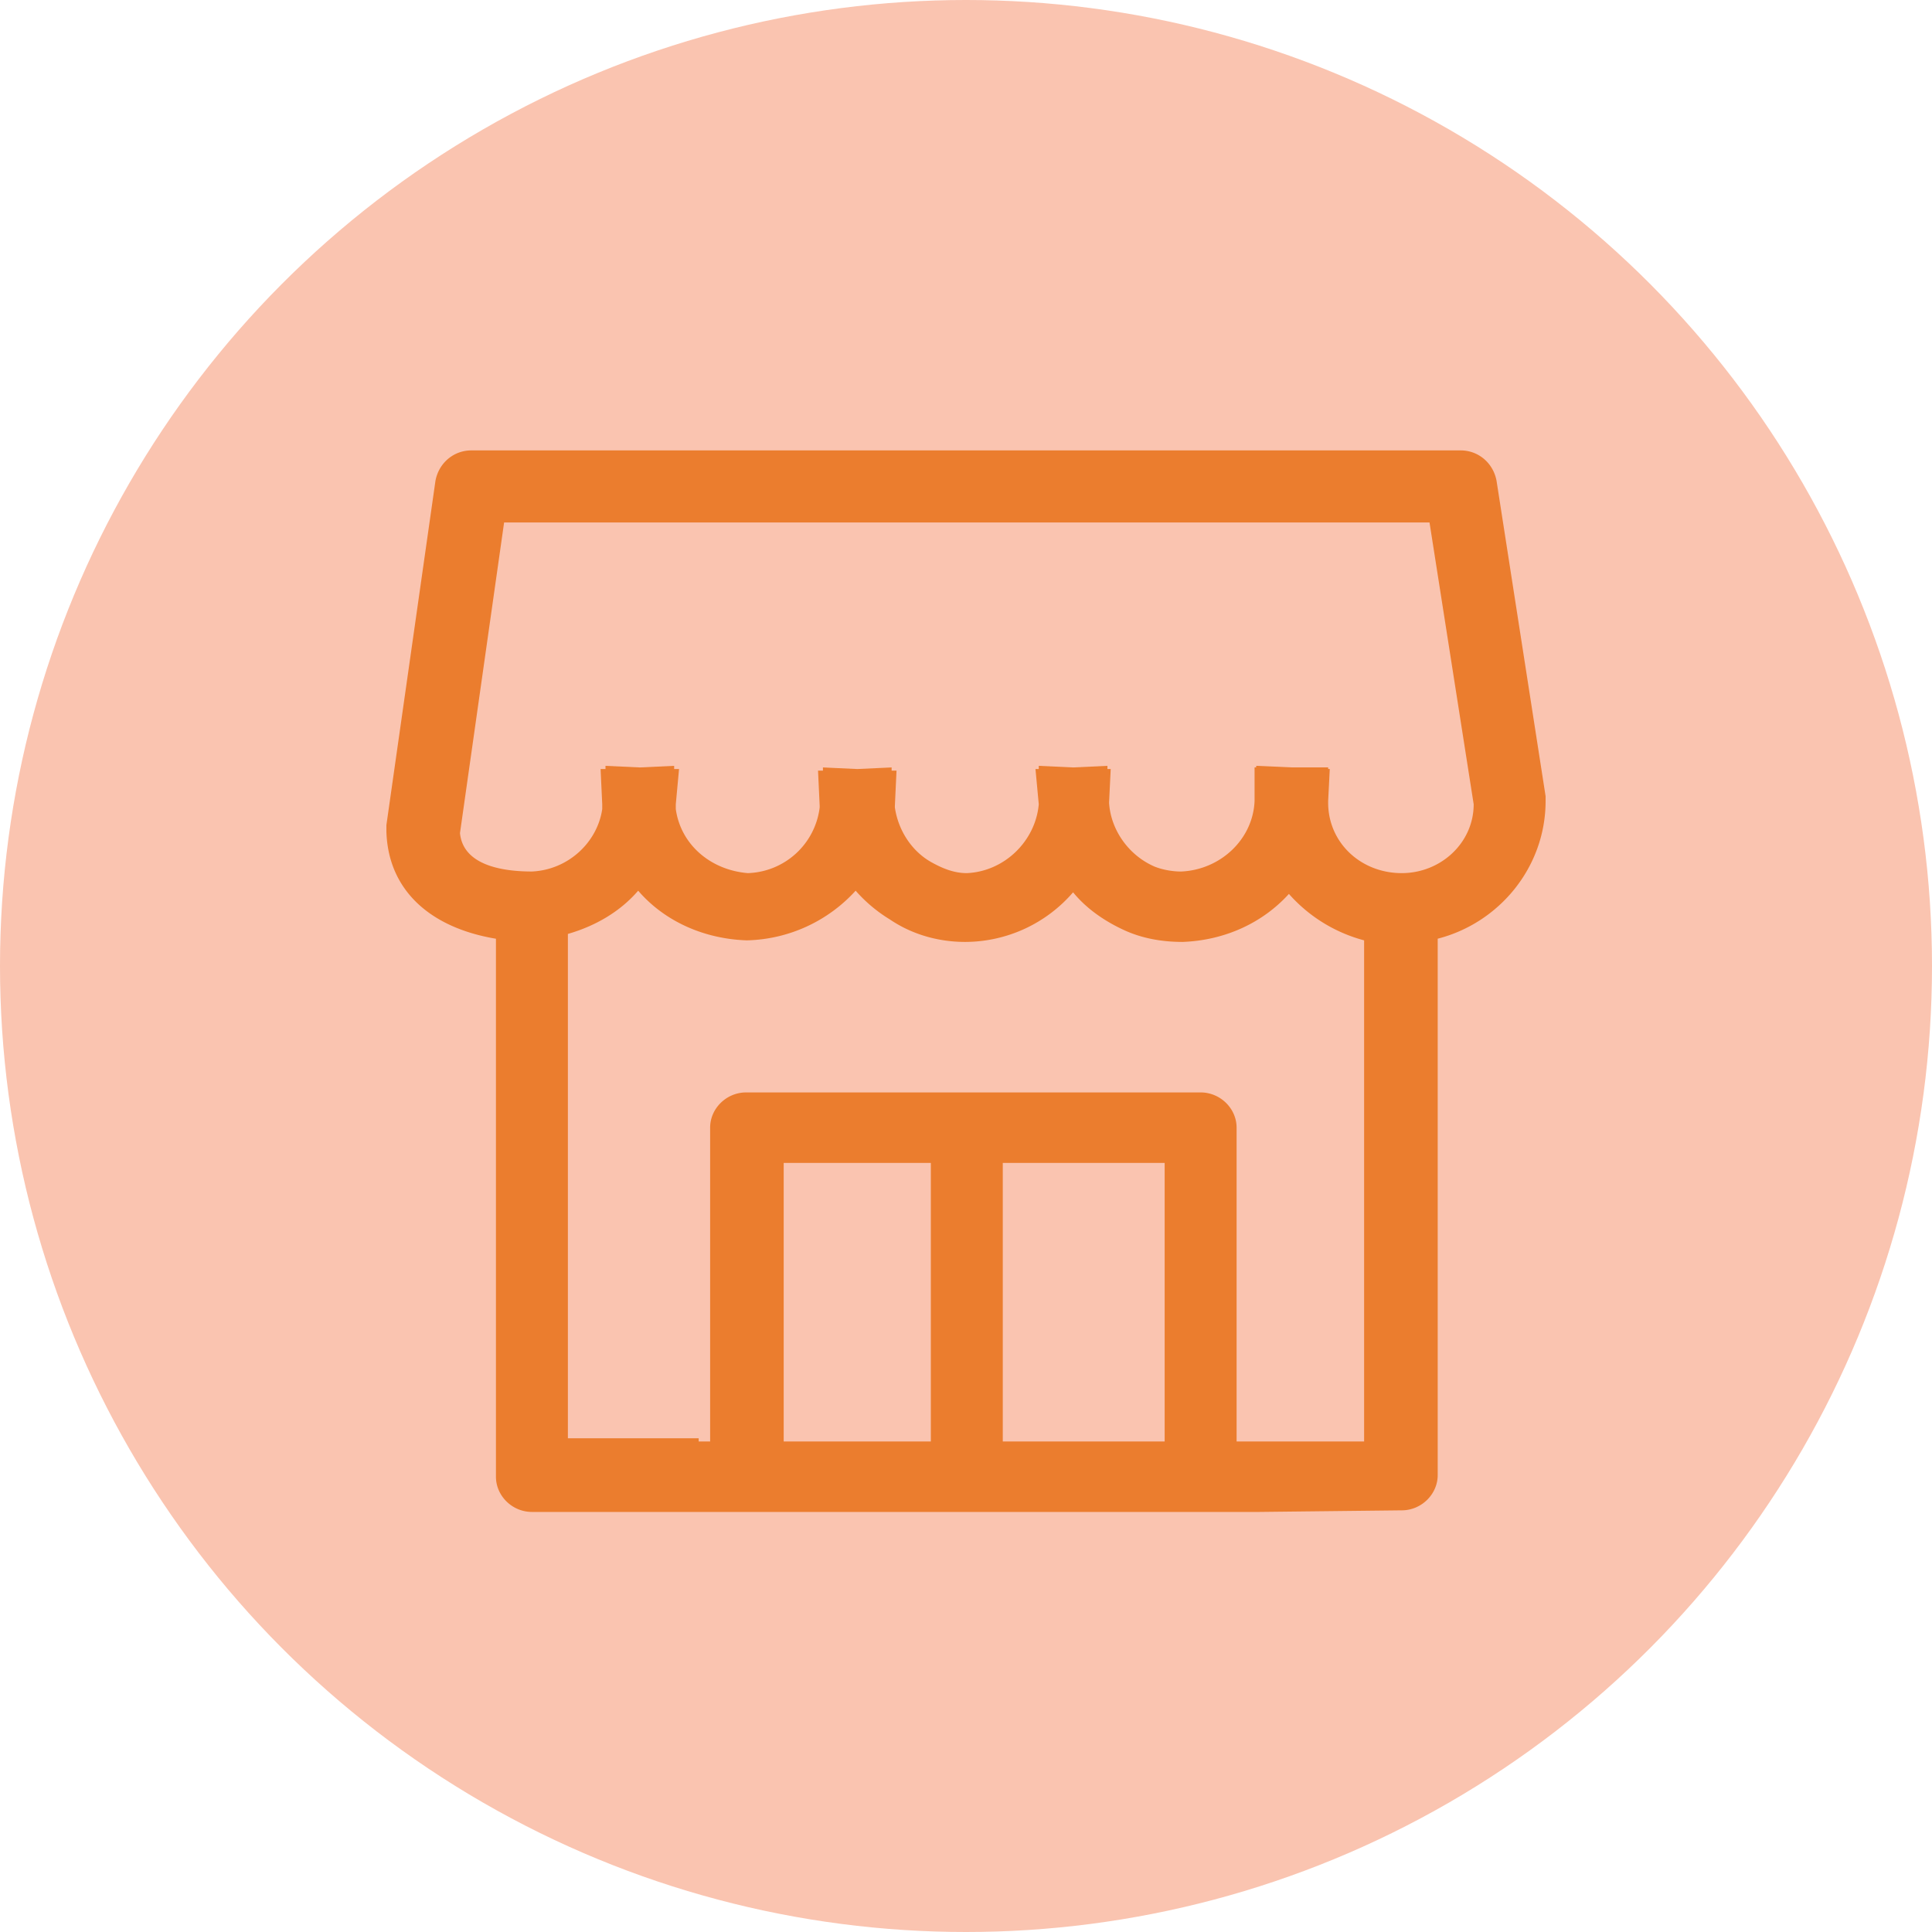
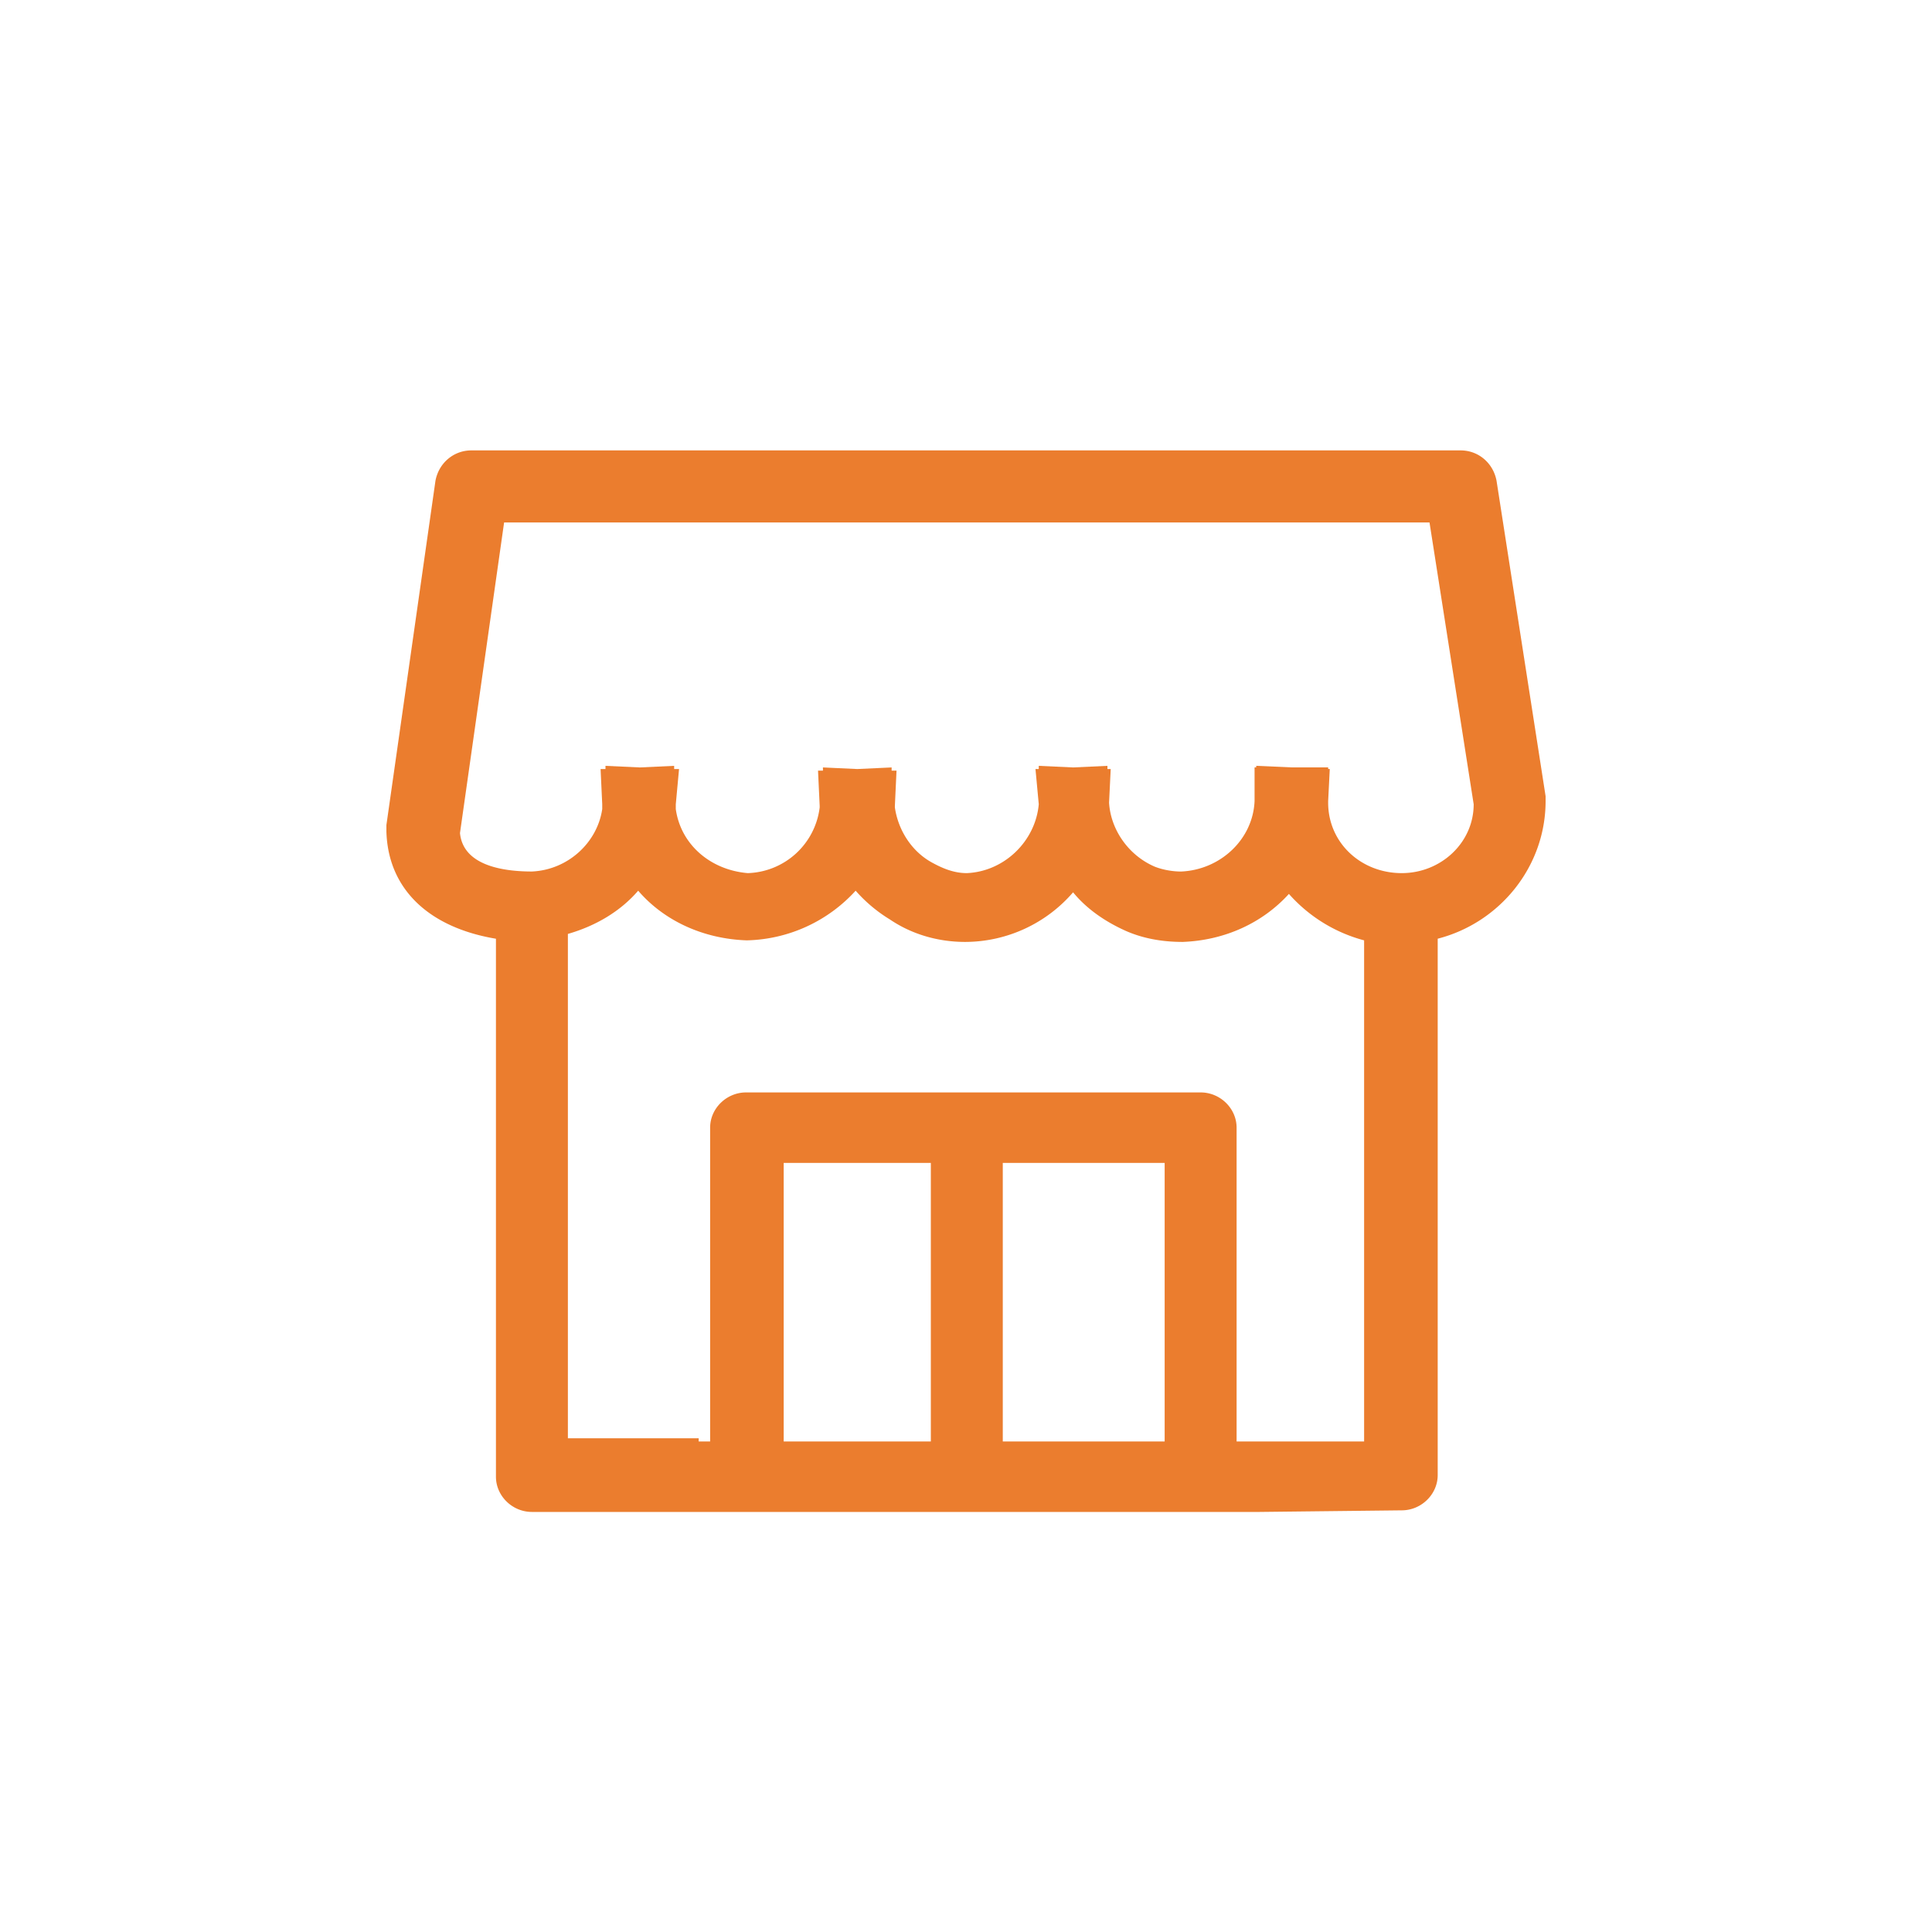
<svg xmlns="http://www.w3.org/2000/svg" xmlns:xlink="http://www.w3.org/1999/xlink" width="80" height="80" viewBox="0 0 80 80">
  <defs>
-     <circle id="aaa" cx="40" cy="40" r="40" />
    <path id="bbb" d="M48.152 56.606H18.025c-.812 0-1.489-.663-1.489-1.459V32.871c-2.776-.464-4.468-2.055-4.536-4.442v-.265l2.031-14.254c.135-.73.745-1.26 1.49-1.26H56.48c.744 0 1.354.53 1.489 1.26L60 26.97v.2c0 2.717-1.896 5.038-4.468 5.7v22.21c0 .796-.677 1.46-1.49 1.46l-5.89.066zm-10.629-2.918h6.703V42.153h-6.703v11.535zm-9.072 0h6.093V42.153h-6.093v11.535zm-3.52 0h.474V40.694c0-.796.677-1.459 1.49-1.459h18.82c.813 0 1.49.663 1.49 1.459v12.994h5.28v-20.75a6.327 6.327 0 0 1-3.114-1.923c-1.083 1.193-2.64 1.922-4.4 1.988-.813 0-1.625-.132-2.37-.464-.88-.397-1.625-.928-2.167-1.59a5.916 5.916 0 0 1-4.468 2.054c-1.15 0-2.234-.331-3.114-.928a6.124 6.124 0 0 1-1.422-1.193 6.284 6.284 0 0 1-4.468 2.055h-.068c-1.76-.066-3.385-.795-4.468-2.055-.745.862-1.76 1.458-2.911 1.79v20.884h5.416v.132zM50.996 27.17v.067c0 1.657 1.354 2.917 3.046 2.917 1.625 0 2.98-1.26 2.98-2.851l-1.829-11.669H16.874l-1.827 12.862c.135 1.392 1.895 1.591 2.978 1.591 1.49-.066 2.708-1.193 2.912-2.585v-.2l-.068-1.458h.203v-.132l1.422.066 1.421-.066v.132h.203l-.135 1.459v.199c.203 1.458 1.422 2.52 2.979 2.652a3.097 3.097 0 0 0 2.979-2.719v-.066l-.068-1.458h.203v-.133l1.422.066 1.422-.066v.133h.203l-.068 1.458v.066c.135.929.677 1.79 1.49 2.255.473.265.947.464 1.489.464 1.557-.067 2.843-1.326 2.979-2.851l-.136-1.459h.136v-.132l1.421.066 1.422-.066v.132h.136l-.068 1.393c.068 1.127.812 2.187 1.895 2.651.339.133.745.2 1.084.2 1.625-.067 2.979-1.327 3.046-2.918V25.777h.068v-.066l1.49.066h1.489v.066h.067l-.067 1.326z" />
  </defs>
  <g fill="none" fill-rule="evenodd">
    <use fill="#FAC4B0" fill-rule="nonzero" xlink:href="#aaa" />
    <use fill="#EB7D2E" fill-rule="nonzero" transform="translate(4 6)" xlink:href="#bbb" />
  </g>
</svg>